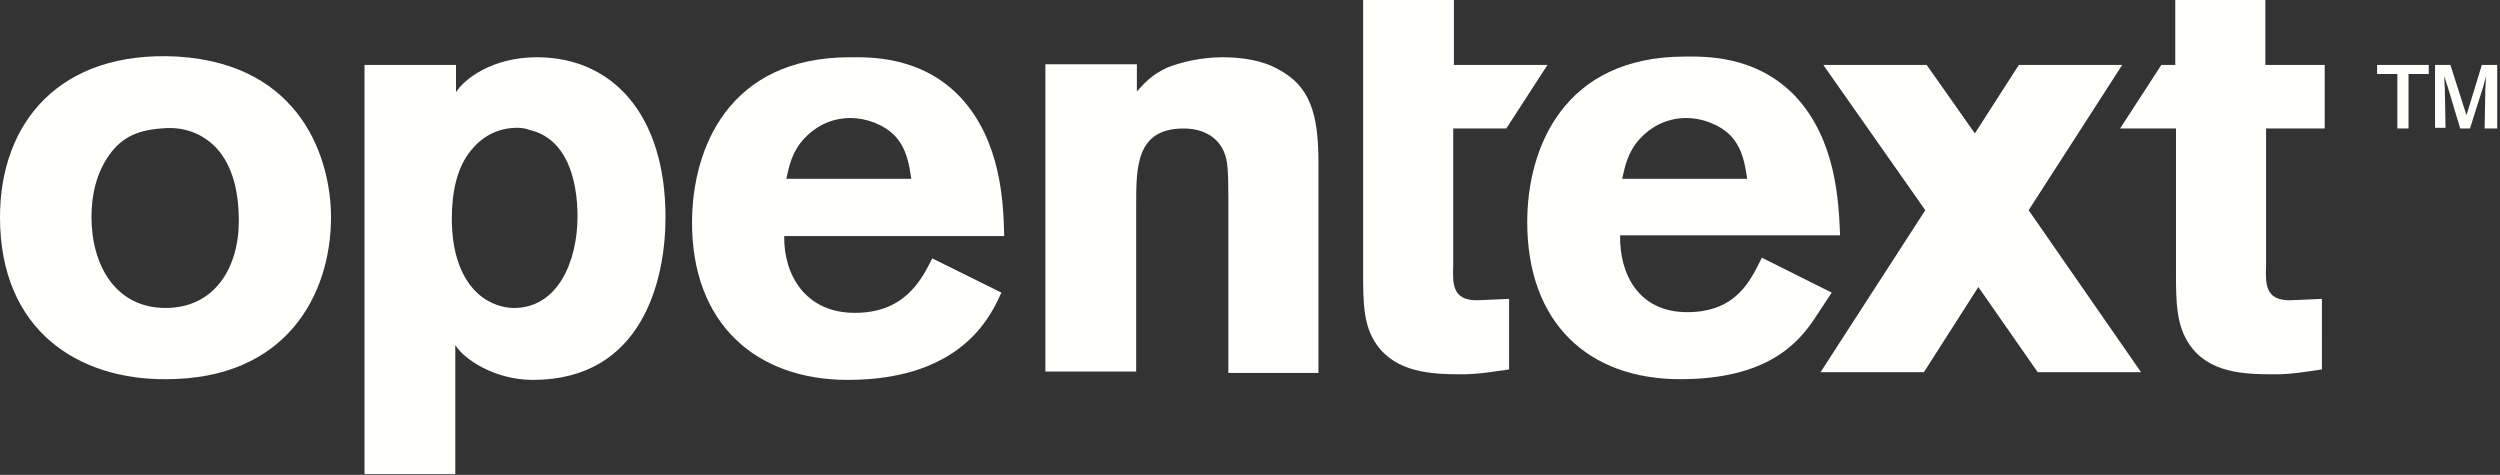
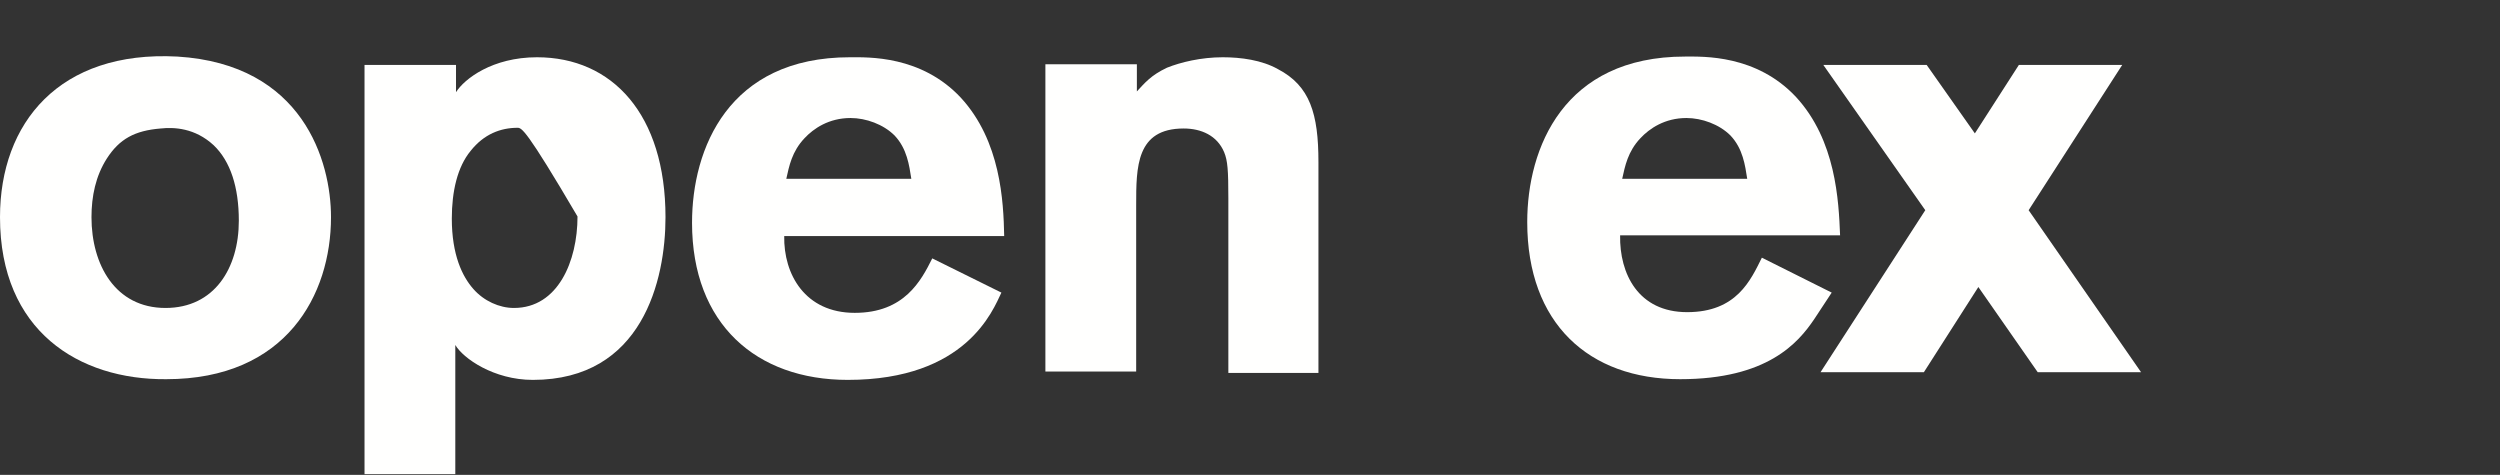
<svg xmlns="http://www.w3.org/2000/svg" version="1.1" id="OpenText_Logo" x="0px" y="0px" viewBox="0 0 358 68" style="enable-background:new 0 0 358 68;" xml:space="preserve">
  <rect x="0" y="0" width="358" height="68" fill="#333333" stroke="none" />
  <style type="text/css">
	.st0{fill:#FFFFFE;}
</style>
-   <path id="TM" class="st0" d="M357.4,18.4h-1.6l0.1-5.6l0.1-1.9l-0.4,1.5l-1.9,6h-1.4l-1.8-6l-0.5-1.5l0.1,1.8l0.1,5.6h-1.5V9.3h2.2  l2.3,7.2l2.2-7.2h2.2V18.4z M344.9,18.4h-1.6v-7.8h-2.9V9.3h7.4v1.3h-2.9V18.4z" />
-   <path id="t" class="st0" d="M324.3,18.4h8.6V9.3h-8.5V0h-12.9v9.3h-2l-5.9,9.1h8v20.9c0,4.2,0.1,7.3,1.9,10  c2.8,4.1,7.7,4.3,12.2,4.3c2.4,0,4.1-0.3,6.8-0.7V42.8l-4.6,0.2c-3.5,0-3.5-2.3-3.4-5V18.4" />
  <polyline id="x" class="st0" points="306.6,53.3 290.5,30.1 303.9,9.3 289.1,9.3 282.8,19.1 275.9,9.3 261.1,9.3 275.7,30.1   260.7,53.3 275.5,53.3 283.3,41.1 291.8,53.3 306.6,53.3 " />
  <path id="e_1_" class="st0" d="M250.2,25.6c-0.3-1.9-0.6-4.3-2.4-6.2c-1.6-1.6-4.1-2.5-6.3-2.5c-3.1,0-5.3,1.5-6.6,2.9  c-1.8,1.9-2.2,4-2.6,5.8H250.2z M262.3,41.9l-2.5,3.8c-2.3,3.4-6.7,8.6-19.2,8.6c-13.1,0-21.9-8-21.9-22.5  c0-10.6,5.2-23.7,22.6-23.7c2.6,0,10.2-0.3,15.9,5.8c5.7,6.2,6.1,14.8,6.3,19.8h-31.5c-0.1,5.5,2.6,11,9.6,11  c7.1,0,9.1-4.6,10.7-7.8L262.3,41.9z" />
-   <path id="t_1_" class="st0" d="M208.2,0v9.3h13.4l-5.9,9.1h-7.6V38c-0.1,2.7-0.1,5,3.4,5l4.6-0.2v10.1c-2.8,0.4-4.5,0.7-6.8,0.7  c-4.5,0-9.4-0.3-12.2-4.3c-1.8-2.6-1.9-5.7-1.9-10V0H208.2z" />
  <path id="n" class="st0" d="M162.7,13.2c1.3-1.4,2.1-2.4,4.4-3.5c2-0.8,4.9-1.5,8-1.5c2.6,0,5.6,0.4,7.9,1.7  c4.6,2.4,5.8,6.4,5.8,13.3v30.2h-12.9V28.4c0-4-0.1-5.4-0.6-6.6c-1-2.4-3.3-3.4-5.8-3.4c-6.8,0-6.8,5.5-6.8,11v23.8h-13v-44h13.1  V13.2" />
  <path id="e" class="st0" d="M130.5,25.6c-0.3-1.9-0.6-4.3-2.4-6.2c-1.6-1.6-4.1-2.5-6.3-2.5c-3.1,0-5.3,1.5-6.6,2.9  c-1.8,1.9-2.2,4-2.6,5.8H130.5z M143.4,41.9c-1.2,2.5-5,12.5-22,12.5c-13.1,0-22.3-8-22.3-22.5c0-10.6,5.2-23.7,22.6-23.7  c2.6,0,10.2-0.3,15.9,5.8c5.7,6.2,6.1,14.8,6.2,19.8h-31.5c-0.1,5.5,3,11,10.1,11c7.1,0,9.5-4.6,11.1-7.8L143.4,41.9z" />
-   <path id="p" class="st0" d="M74.1,18.3c-2.4,0-4.8,0.9-6.7,3.3c-1.9,2.3-2.7,5.8-2.7,9.7c0,5.2,1.5,8.3,3.1,10.1  c1.5,1.7,3.7,2.7,5.8,2.7c6.3,0,9.1-6.7,9.1-13.1c0-5.4-1.6-11.2-6.9-12.4C75.3,18.4,74.7,18.3,74.1,18.3z M65.3,13.2  c1.2-1.9,5.2-5,11.6-5c10.8,0,18.4,8.2,18.4,22.9c0,9-3.3,23.3-19,23.3c-5.6,0-10-3.1-11.1-5v18.5h-13V9.3h13.1V13.2z" />
+   <path id="p" class="st0" d="M74.1,18.3c-2.4,0-4.8,0.9-6.7,3.3c-1.9,2.3-2.7,5.8-2.7,9.7c0,5.2,1.5,8.3,3.1,10.1  c1.5,1.7,3.7,2.7,5.8,2.7c6.3,0,9.1-6.7,9.1-13.1C75.3,18.4,74.7,18.3,74.1,18.3z M65.3,13.2  c1.2-1.9,5.2-5,11.6-5c10.8,0,18.4,8.2,18.4,22.9c0,9-3.3,23.3-19,23.3c-5.6,0-10-3.1-11.1-5v18.5h-13V9.3h13.1V13.2z" />
  <path id="o" class="st0" d="M15.3,22.7c-1.6,2.5-2.2,5.4-2.2,8.4c0,6.8,3.4,13,10.6,13c7,0,10.5-5.7,10.5-12.5  c0-4.8-1.2-8.5-3.6-10.8c-2.7-2.5-5.7-2.6-7.6-2.4C19.3,18.7,17.1,19.9,15.3,22.7z M47.4,31.1c0,11.1-6.4,23.2-23.6,23.2  C11.3,54.4,0,47.4,0,31.1c0-13.5,8.5-23.9,25.4-23C43.4,9.2,47.4,23.1,47.4,31.1z" />
</svg>